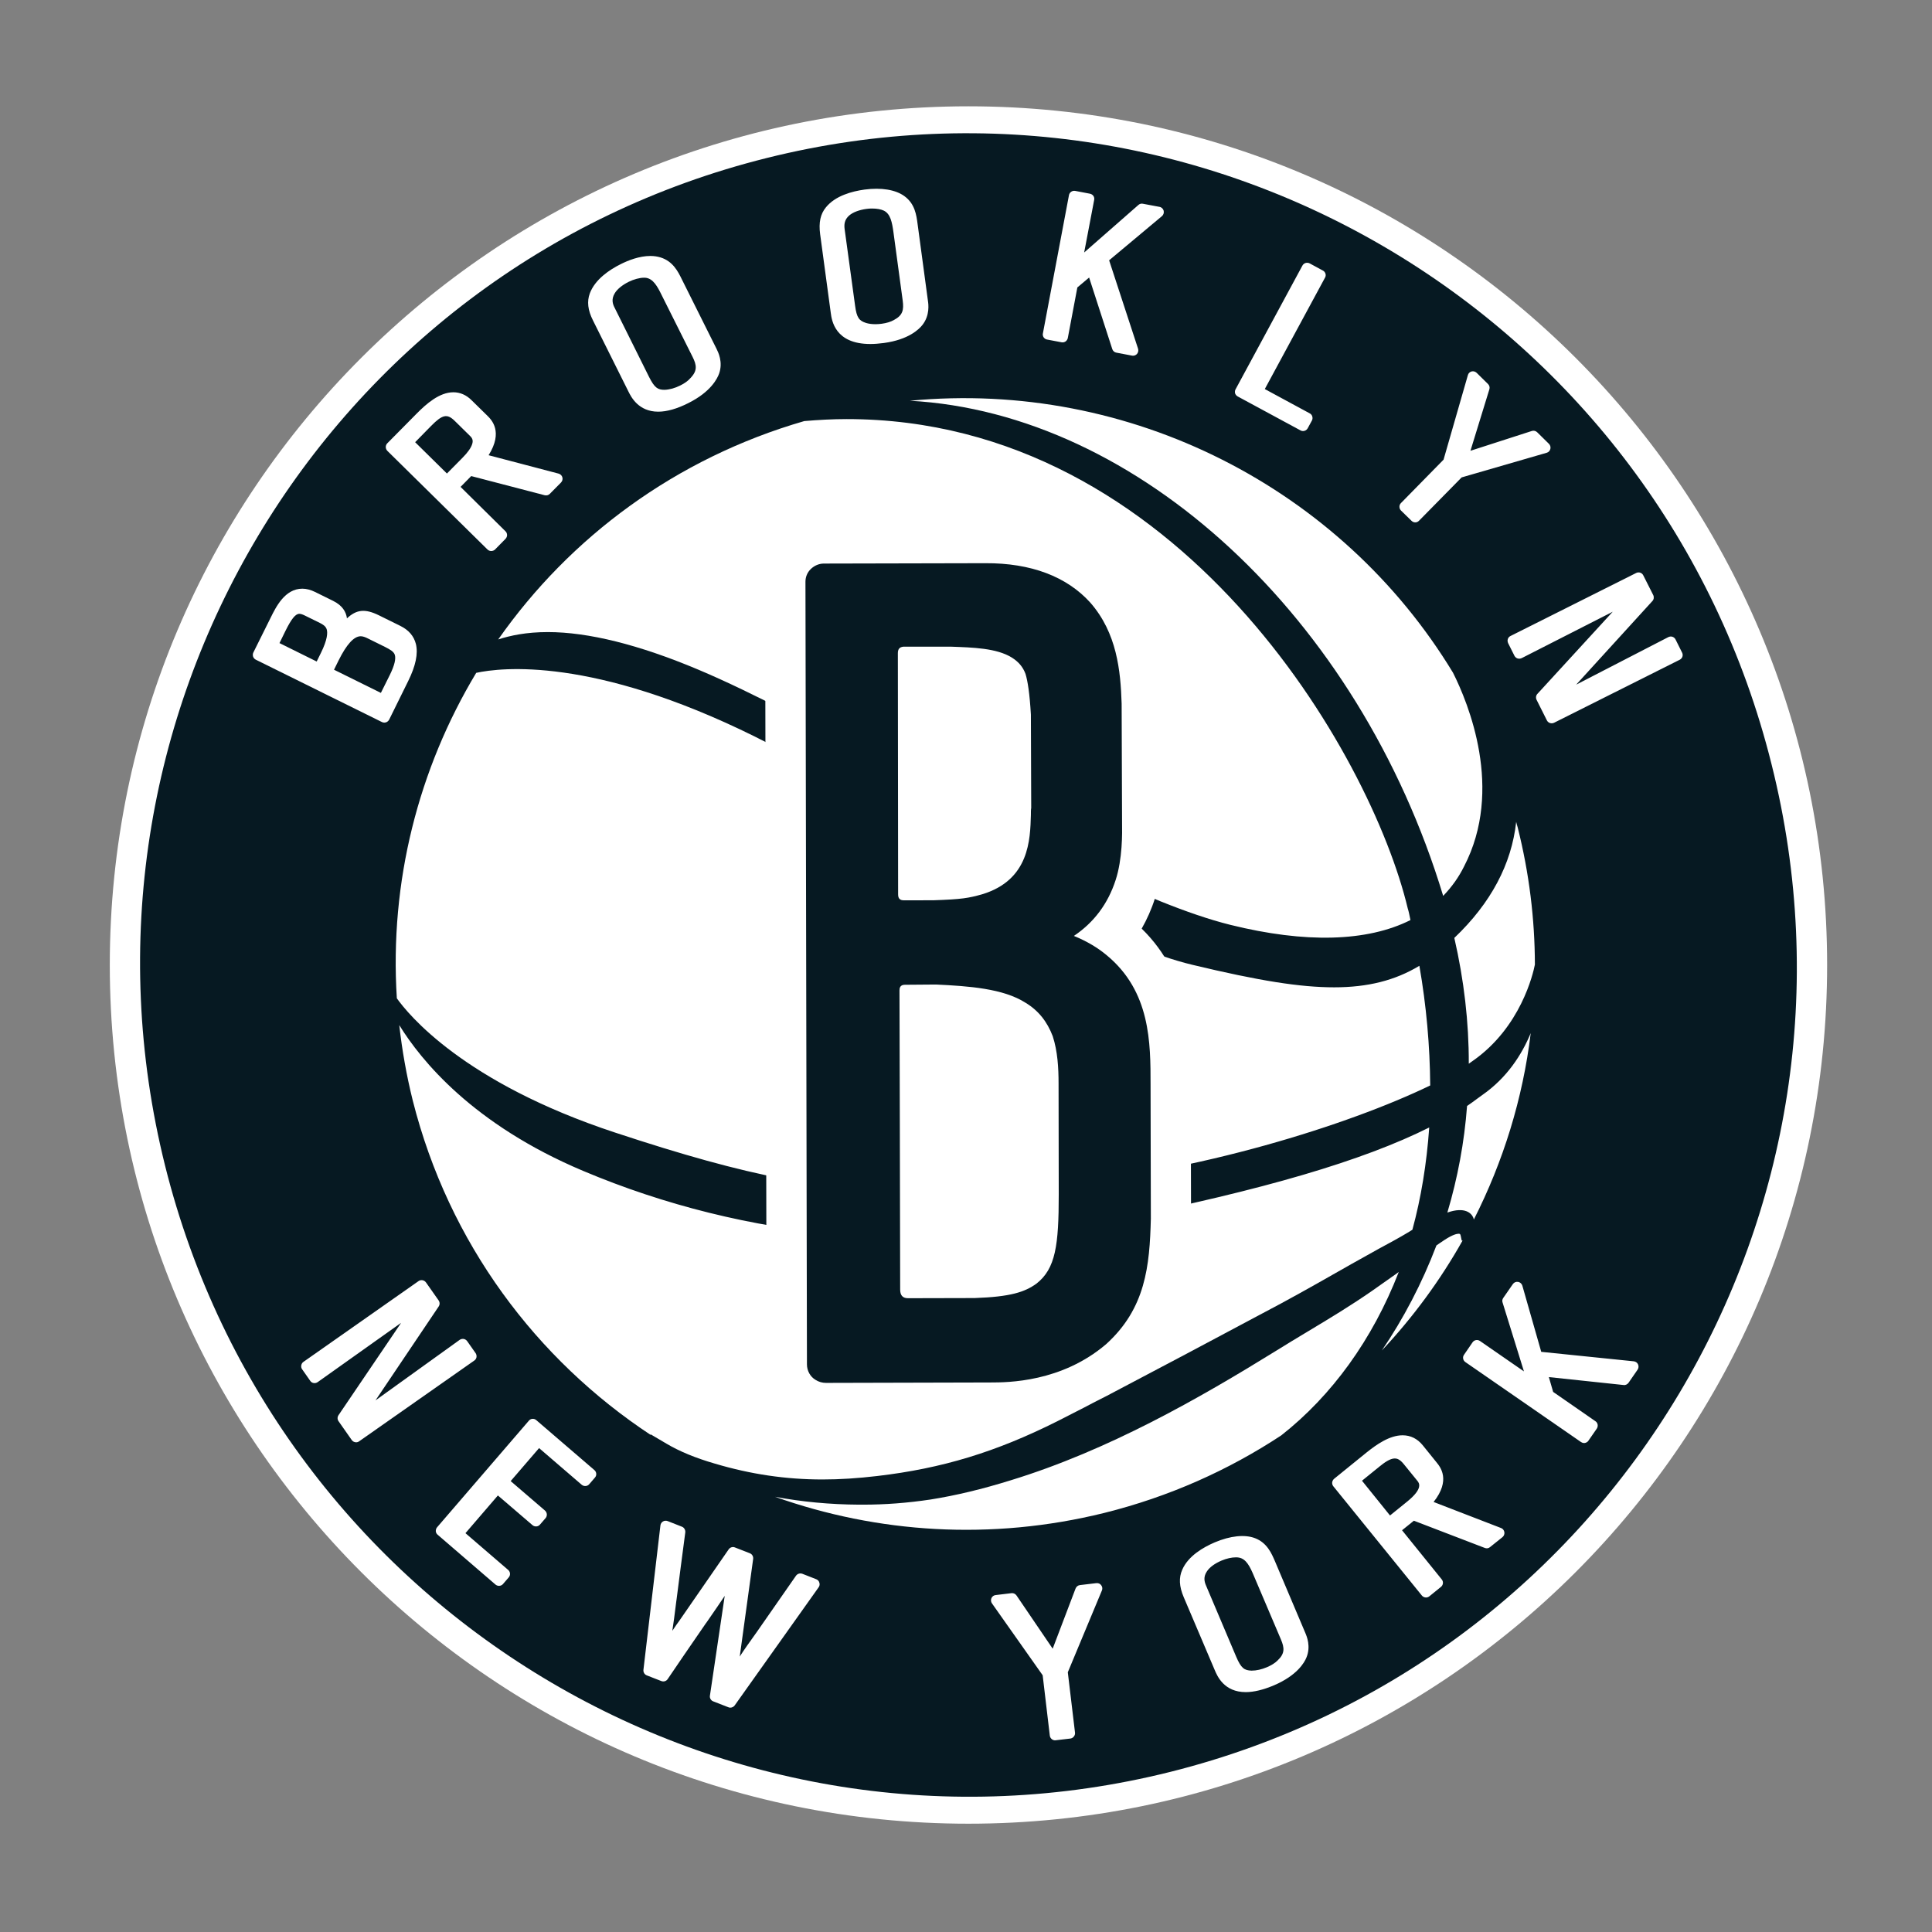
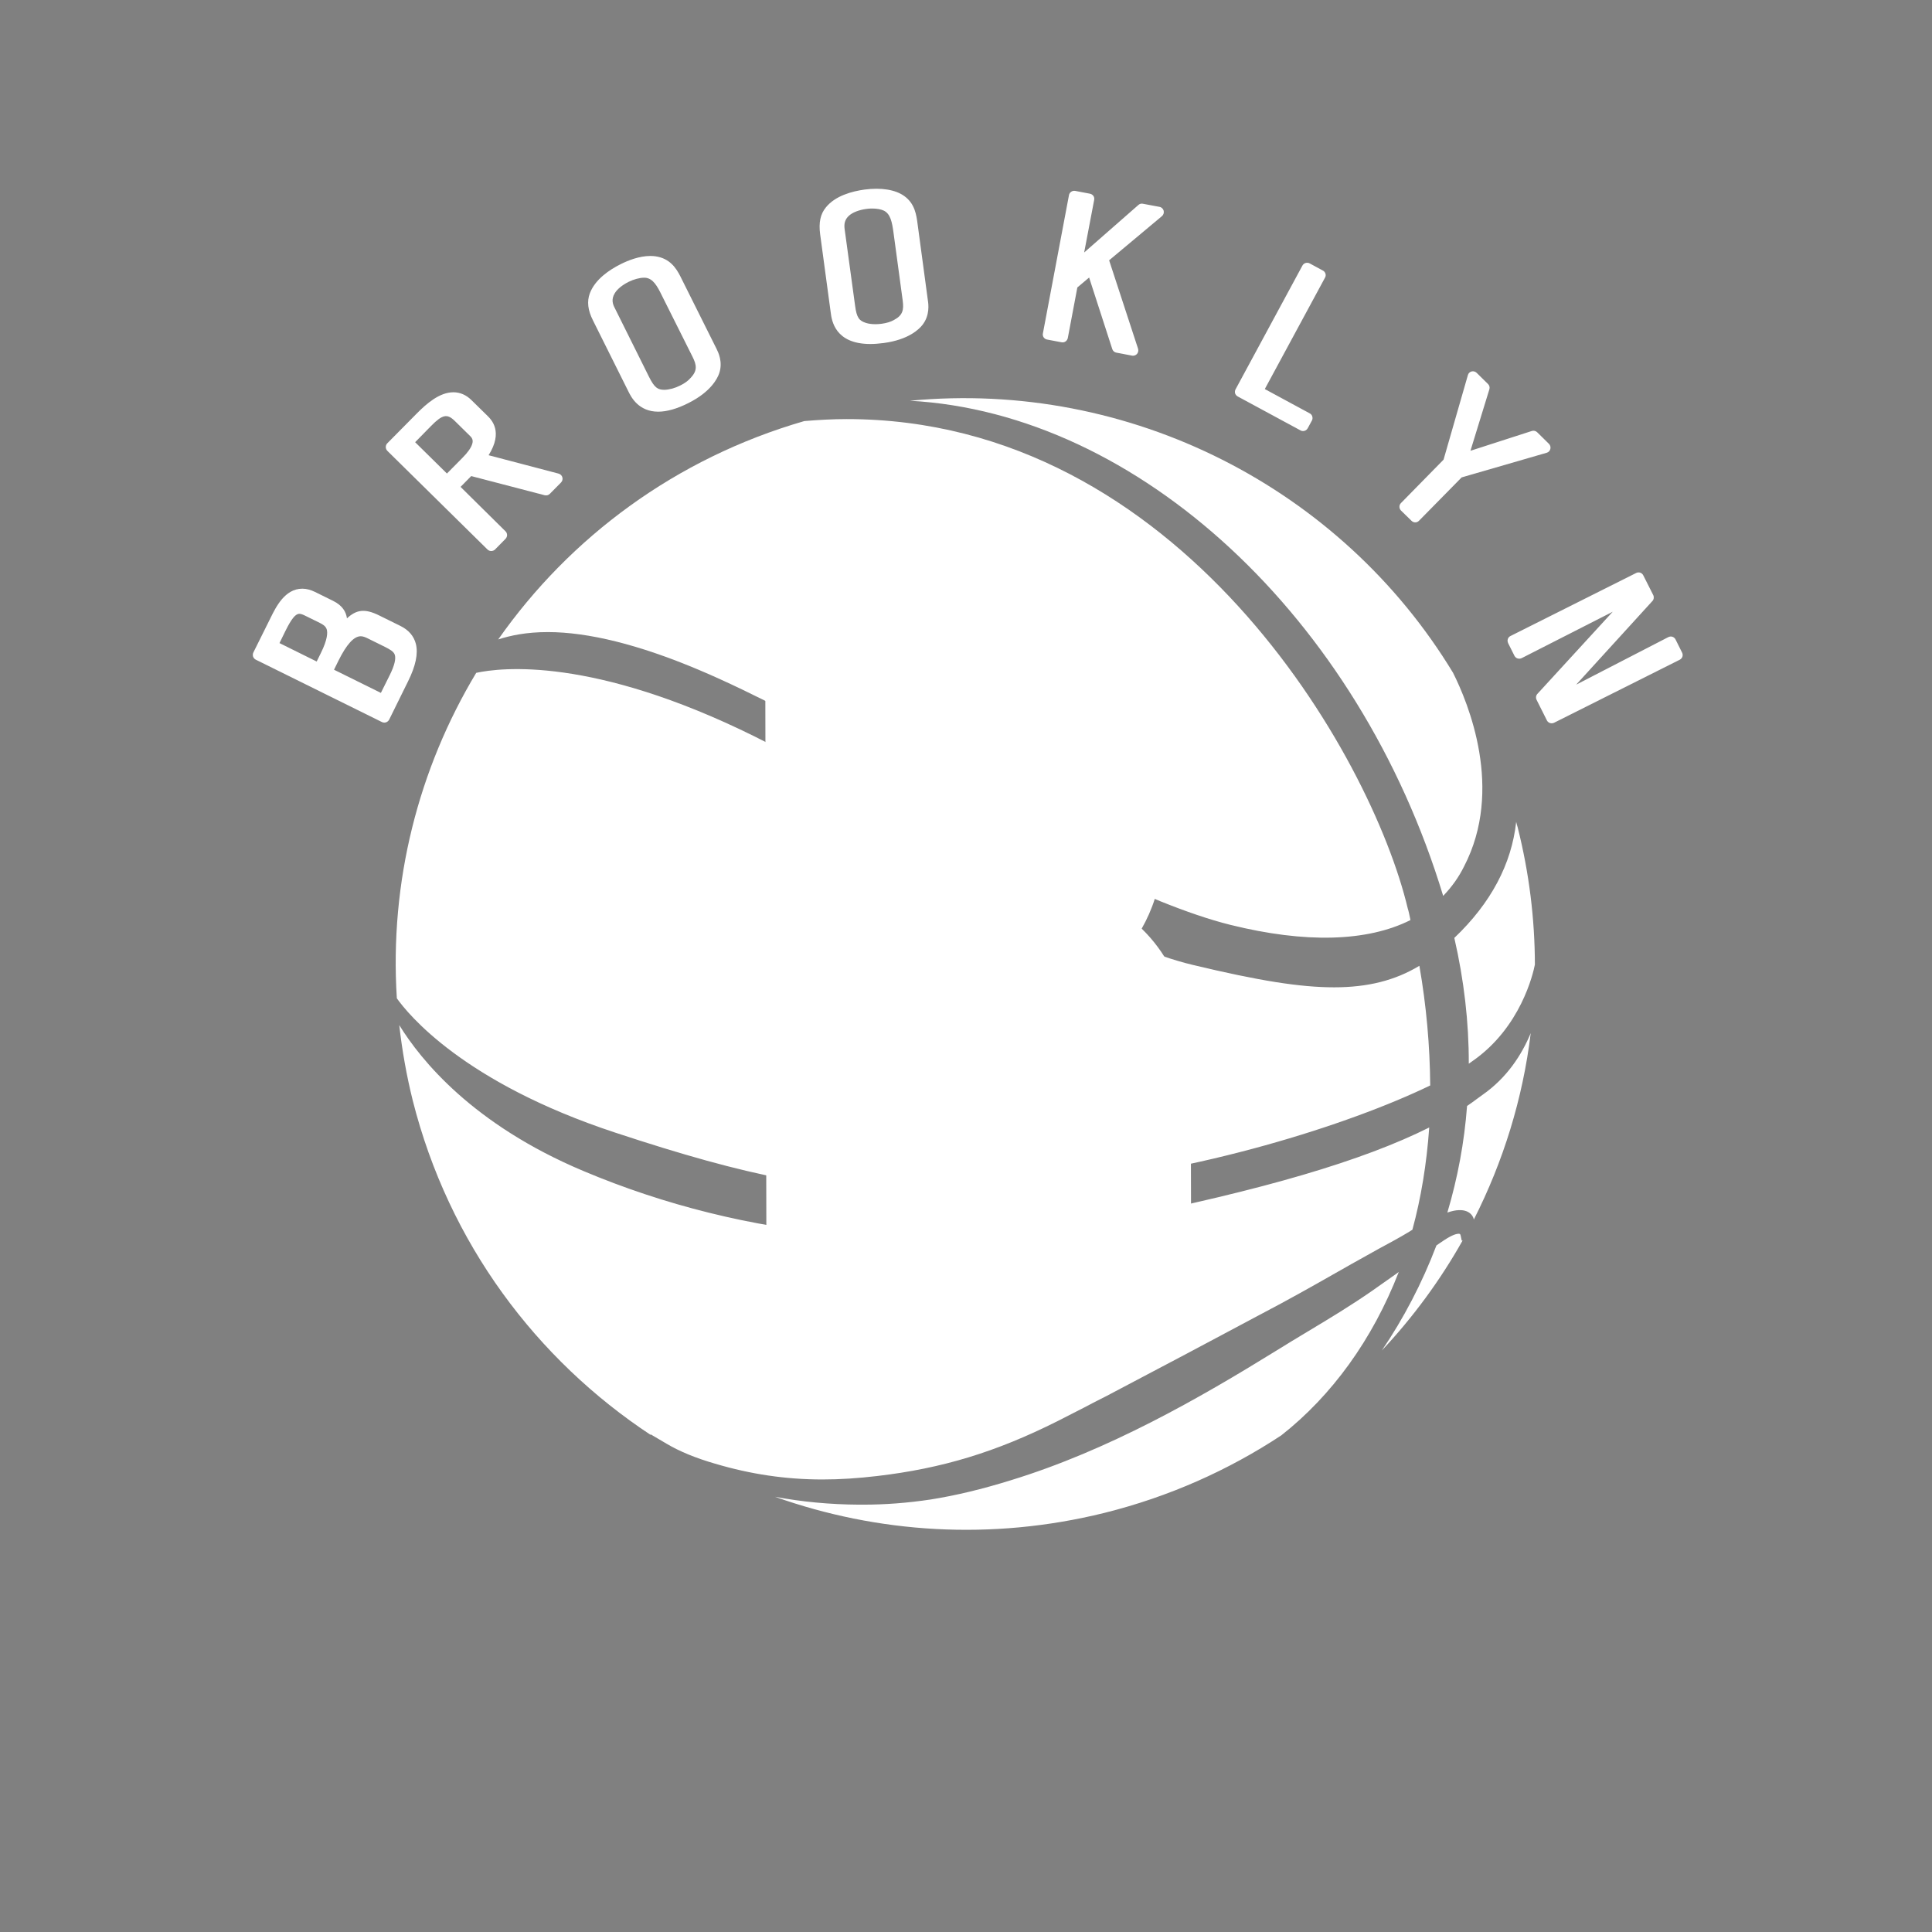
<svg xmlns="http://www.w3.org/2000/svg" version="1.1" id="Layer_1" x="0px" y="0px" viewBox="0 0 648 648" style="enable-background:new 0 0 648 648;" xml:space="preserve">
  <rect x="0" y="0" width="648" height="648" fill="#808080" stroke="none" />
  <style type="text/css">
	.st0{fill:#FFFFFF;}
	.st1{fill:#061922;}
</style>
  <g>
-     <path class="st0" d="M612.824,323.656c0,159.067-128.946,288.02-288,288.02c-159.068,0-288-128.953-288-288.02   c0-159.054,128.933-288,288-288C483.878,35.656,612.824,164.602,612.824,323.656z" />
    <g>
      <g>
-         <path class="st1" d="M594.181,256.317c37.535,149.432-52.943,300.714-201.606,337.966     c-148.919,37.292-299.83-53.801-337.196-203.267c-37.279-149.54,52.977-300.89,201.788-338.02     C405.904,15.838,556.883,106.844,594.181,256.317z" />
-       </g>
+         </g>
      <path class="st0" d="M134.252,209.916l-7.198-3.552c-4.598-2.255-7.474-1.965-10.682,1.04c-0.303-2.215-1.526-4.328-4.666-5.881    l-6.036-2.978c-1.465-0.723-2.91-1.1-4.261-1.1c-5.834,0-8.832,6.083-10.622,9.71l-5.813,11.695    c-0.209,0.418-0.223,0.925-0.095,1.363c0.155,0.459,0.486,0.817,0.898,1.04l42.323,20.925c0.263,0.128,0.52,0.189,0.81,0.189    c0.655,0,1.283-0.357,1.607-0.985l6.367-12.904c2.553-5.159,3.396-9.244,2.607-12.491    C138.796,213.319,137.114,211.334,134.252,209.916z M107.607,219.052l-1.39,2.822l-12.478-6.179l2.019-4.126    c2.005-4.038,3.355-5.692,4.632-5.692c0.466,0,1.047,0.183,1.762,0.533l5.091,2.499c1.04,0.54,1.985,1.073,2.336,2.167    C109.923,212.198,109.869,214.494,107.607,219.052z M130.761,226.35l-3.012,6.05l-15.719-7.772l1.526-3.099    c2.674-5.395,5.159-8.13,7.434-8.13c0.763,0,1.587,0.351,2.208,0.648l5.983,2.958c1.762,0.891,2.849,1.559,3.214,2.559    C132.867,220.895,132.327,223.171,130.761,226.35z M187.344,158.849l-23.464-6.165c4.97-7.913,0.966-11.904-0.459-13.295    l-5.254-5.152c-1.769-1.77-3.848-2.668-6.104-2.668c-4.652,0-9.027,3.828-12.329,7.171l-9.844,9.953    c-0.324,0.33-0.5,0.776-0.5,1.256c0,0.473,0.196,0.918,0.52,1.262l33.606,33.106c0.351,0.331,0.803,0.5,1.229,0.5    c0.473,0,0.952-0.176,1.303-0.527l3.525-3.579c0.318-0.344,0.506-0.796,0.506-1.269c-0.02-0.472-0.189-0.931-0.554-1.263    l-15.05-14.875l3.572-3.626l24.645,6.428c0.642,0.149,1.29-0.02,1.715-0.472l3.761-3.801c0.452-0.466,0.622-1.108,0.452-1.729    C188.465,159.484,187.945,159.018,187.344,158.849z M158.397,148.856c-0.364,1.29-1.485,2.89-3.308,4.72l-5.186,5.247    l-10.662-10.506l5.368-5.476c3.781-3.828,5.368-4.18,7.94-1.641l5.2,5.112C158.498,147.061,158.708,147.816,158.397,148.856z     M307.762,75.123c-0.398-3.025-0.898-6.772-4.402-9.325c-2.951-2.174-7.792-2.964-13.376-2.215    c-4.16,0.567-9.79,2.046-12.957,5.949c-1.864,2.249-2.465,5.118-1.952,8.993l3.559,26.354c0.337,2.593,1.404,10.499,13.282,10.499    c1.37,0,2.896-0.115,4.504-0.33c8.359-1.121,11.87-4.646,12.991-6.091c2.491-3.201,2.005-6.88,1.816-8.089L307.762,75.123z     M299.774,107.358c-1.02,0.58-2.403,1.006-4.045,1.229c-0.729,0.095-1.404,0.149-2.093,0.149c-1.195,0-2.262-0.142-3.153-0.412    c-2.296-0.749-3.147-1.688-3.687-5.82l-3.518-25.766c-0.156-1.33-0.129-3.046,1.587-4.497c1.236-1.054,3.295-1.837,5.712-2.168    c0.642-0.102,1.296-0.135,1.938-0.135c1.601,0,3.025,0.263,3.957,0.722c2.188,1.088,2.741,3.856,3.214,7.367l3.086,22.789    C303.17,103.907,302.846,105.757,299.774,107.358z M519.995,150.572c0.162-0.615-0.034-1.263-0.473-1.708l-3.943-3.882    c-0.472-0.466-1.175-0.642-1.81-0.426l-20.574,6.638l6.34-20.608c0.21-0.641,0.027-1.323-0.452-1.789l-3.808-3.747    c-0.479-0.453-1.087-0.615-1.708-0.466c-0.608,0.169-1.087,0.641-1.236,1.242l-8.157,28.346l-14.267,14.537    c-0.351,0.344-0.534,0.796-0.527,1.262c0,0.486,0.196,0.939,0.527,1.276l3.531,3.443c0.344,0.338,0.783,0.52,1.249,0.52    c0.459,0,0.891-0.182,1.255-0.553l14.295-14.531l28.548-8.271C519.395,151.678,519.847,151.192,519.995,150.572z M564.181,218.889    l-2.201-4.415c-0.21-0.439-0.615-0.75-1.047-0.905c-0.459-0.135-0.938-0.095-1.384,0.128l-30.547,15.76    c-0.101,0.068-0.243,0.122-0.344,0.176l25.557-28.035c0.513-0.54,0.601-1.35,0.29-2.005l-3.342-6.617    c-0.425-0.885-1.499-1.236-2.37-0.803l-42.174,21.148c-0.452,0.216-0.743,0.58-0.891,1.026c-0.149,0.452-0.081,0.938,0.102,1.364    l2.12,4.234c0.216,0.418,0.588,0.743,1.02,0.891c0.466,0.155,0.958,0.101,1.404-0.095l29.865-15.213    c0.23-0.122,0.48-0.236,0.689-0.358l-25.273,27.556c-0.514,0.547-0.601,1.337-0.27,2.012l3.457,6.894    c0.297,0.615,0.925,0.965,1.587,0.965c0.27,0,0.533-0.054,0.79-0.169l42.174-21.148c0.405-0.216,0.756-0.581,0.898-1.033    C564.438,219.801,564.391,219.301,564.181,218.889z M228.727,93.759c-1.33-2.735-3.032-6.111-7.151-7.407    c-1.06-0.324-2.208-0.5-3.436-0.5c-3.707,0-7.468,1.492-9.919,2.728c-3.788,1.884-8.616,5.105-10.391,9.811    c-1.006,2.728-0.689,5.638,1.08,9.129l11.863,23.788c0.912,1.857,3.397,6.773,10,6.773c2.897,0,6.313-0.965,10.115-2.89    c7.515-3.754,9.717-8.211,10.324-9.946c1.323-3.849-0.337-7.144-0.878-8.238L228.727,93.759z M231.564,126.824    c-0.77,0.905-1.938,1.749-3.396,2.464c-1.776,0.891-3.572,1.391-5.273,1.459c-2.249,0-3.356-0.648-5.193-4.314l-11.573-23.255    c-0.635-1.202-1.135-2.822,0.033-4.767c0.804-1.397,2.519-2.795,4.686-3.882c1.742-0.857,3.673-1.384,5.172-1.384    c0.216,0,0.446,0.007,0.601,0.027c2.438,0.331,3.829,2.762,5.382,5.962l10.283,20.547    C233.683,122.482,233.981,124.339,231.564,126.824z M388.902,69.383l-5.591-1.047c-0.52-0.115-1.067,0.034-1.485,0.405    l-18.191,15.942l3.356-17.651c0.101-0.452-0.014-0.952-0.263-1.323c-0.277-0.384-0.702-0.655-1.182-0.743l-4.922-0.938    c-0.945-0.182-1.911,0.459-2.087,1.417l-8.744,46.367c-0.122,0.459,0,0.952,0.243,1.33c0.29,0.391,0.689,0.669,1.161,0.743    l4.855,0.918c0.479,0.095,0.952-0.02,1.343-0.277c0.364-0.263,0.648-0.675,0.749-1.148l3.201-16.962l3.95-3.328l7.765,23.99    c0.196,0.615,0.729,1.094,1.371,1.202l5.233,0.993c0.156,0.013,0.25,0.034,0.351,0.034c0.52,0,0.979-0.216,1.35-0.601    c0.398-0.486,0.533-1.142,0.344-1.749l-9.703-29.649l17.697-14.8c0.547-0.459,0.749-1.168,0.595-1.836    C390.111,70.011,389.571,69.491,388.902,69.383z M443.696,90.74l-4.415-2.39c-0.878-0.479-1.958-0.148-2.438,0.716l-22.417,41.485    c-0.243,0.418-0.276,0.904-0.175,1.37c0.155,0.446,0.465,0.817,0.864,1.04l21.08,11.397c0.264,0.149,0.533,0.223,0.837,0.223    c0.635,0,1.256-0.338,1.573-0.932l1.411-2.6c0.23-0.412,0.263-0.898,0.129-1.364c-0.129-0.445-0.419-0.83-0.864-1.046    l-15.064-8.15l20.182-37.339c0.25-0.405,0.311-0.891,0.169-1.35C444.432,91.348,444.135,90.956,443.696,90.74z" />
-       <path class="st0" d="M179.869,476.316c-0.749-0.655-1.87-0.568-2.485,0.189l-30.79,35.76c-0.303,0.351-0.439,0.83-0.425,1.296    c0.04,0.486,0.256,0.911,0.642,1.208l19.379,16.698c0.324,0.277,0.763,0.432,1.189,0.432c0.061,0,0.094,0,0.135-0.013    c0.473-0.034,0.898-0.243,1.209-0.615l1.918-2.221c0.641-0.75,0.54-1.877-0.21-2.505l-14.314-12.316l10.878-12.647l11.614,9.966    c0.743,0.621,1.87,0.56,2.505-0.203l1.884-2.175c0.31-0.364,0.438-0.83,0.411-1.296c-0.04-0.472-0.27-0.918-0.621-1.229    l-11.506-9.885l9.528-11.067l14.308,12.309c0.364,0.297,0.844,0.459,1.316,0.412c0.466-0.034,0.885-0.25,1.202-0.615l1.925-2.235    c0.648-0.743,0.54-1.863-0.203-2.498L179.869,476.316z M159.822,455.195c0.061-0.473-0.034-0.959-0.303-1.344l-2.836-4.037    c-0.277-0.378-0.702-0.648-1.155-0.729c-0.473-0.075-0.959,0.041-1.357,0.31l-27.906,20.068c-0.088,0.094-0.236,0.162-0.331,0.243    l21.196-31.499c0.418-0.607,0.418-1.411,0-2.025l-4.254-6.05c-0.574-0.803-1.695-1.013-2.498-0.446l-38.616,27.097    c-0.391,0.257-0.621,0.682-0.716,1.155c-0.074,0.472,0,0.945,0.29,1.323l2.721,3.882c0.27,0.398,0.655,0.655,1.161,0.736    c0.459,0.075,0.919-0.033,1.337-0.317l27.313-19.412c0.23-0.142,0.452-0.324,0.662-0.459l-20.992,30.965    c-0.419,0.615-0.419,1.432,0.02,2.033l4.422,6.306c0.344,0.486,0.898,0.756,1.472,0.756c0.358,0,0.689-0.102,0.993-0.324    l38.629-27.09C159.484,456.066,159.727,455.667,159.822,455.195z M273.805,529.691l-4.686-1.836    c-0.783-0.29-1.641-0.034-2.134,0.641l-13.072,18.771c-2.802,3.929-4.436,6.192-5.793,8.352c0.034-0.337,0.081-0.689,0.135-1.047    l4.355-31.695c0.102-0.83-0.337-1.614-1.128-1.917l-4.989-1.945c-0.749-0.317-1.614-0.04-2.101,0.655l-16.705,24.166l-0.81,1.114    c-0.499,0.77-0.945,1.425-1.377,2.026c0.392-2.39,0.777-5.449,1.33-9.885l0.102-0.716c1.202-9.331,1.37-10.783,2.916-22.424    c0.075-0.803-0.384-1.614-1.128-1.89l-4.787-1.884c-0.547-0.209-1.115-0.149-1.581,0.135c-0.479,0.284-0.776,0.776-0.844,1.31    l-5.699,48.446c-0.088,0.797,0.364,1.567,1.121,1.857l4.868,1.904c0.803,0.31,1.695,0.047,2.154-0.669    c1.087-1.648,9.541-13.99,12.789-18.683l0.257-0.331c2.897-4.233,4.686-6.759,6.077-8.885c-0.169,1.175-0.324,2.336-0.52,3.497    l-4.443,29.973c-0.135,0.81,0.331,1.627,1.122,1.917l5.07,1.972c0.196,0.095,0.432,0.135,0.642,0.135    c0.547,0,1.121-0.263,1.472-0.75l28.157-39.622c0.331-0.445,0.425-1.019,0.243-1.546    C274.69,530.312,274.298,529.894,273.805,529.691z M549.408,457.625c-0.25-0.587-0.803-0.958-1.445-1.039l-31.026-3.174    l-6.34-22.208c-0.196-0.648-0.756-1.142-1.411-1.256c-0.729-0.122-1.377,0.183-1.769,0.743l-3.228,4.653    c-0.311,0.452-0.412,1.019-0.216,1.533l7.164,23.092l-14.767-10.21c-0.824-0.553-1.897-0.35-2.464,0.453l-2.85,4.159    c-0.277,0.365-0.405,0.864-0.31,1.33c0.075,0.453,0.358,0.878,0.75,1.148l38.799,26.827c0.29,0.196,0.641,0.317,1.006,0.317    c0.094,0,0.229-0.02,0.31-0.02c0.459-0.102,0.904-0.364,1.141-0.743l2.816-4.065c0.534-0.817,0.385-1.924-0.445-2.478    l-14.193-9.838l-1.438-4.969l25.057,2.66c0.655,0.109,1.29-0.229,1.681-0.77l3.032-4.389    C549.61,458.875,549.664,458.186,549.408,457.625z M503.452,512.501l-22.62-8.73c5.834-7.353,2.242-11.749,1.006-13.268    l-4.612-5.712c-1.836-2.276-4.132-3.39-6.799-3.39c-4.342,0-8.724,3.079-12.094,5.78l-10.85,8.798    c-0.364,0.31-0.588,0.729-0.669,1.202c-0.04,0.473,0.088,0.946,0.378,1.31l29.703,36.651c0.303,0.371,0.743,0.608,1.189,0.642    c0.067,0.02,0.128,0.02,0.202,0.02c0.405,0,0.797-0.135,1.121-0.398l3.896-3.16c0.777-0.628,0.891-1.749,0.263-2.511    l-13.315-16.482l3.97-3.201l23.802,9.136c0.58,0.243,1.262,0.135,1.735-0.284l4.187-3.349c0.486-0.392,0.723-1.033,0.628-1.675    C504.458,513.25,504.06,512.716,503.452,512.501z M471.94,503.661l-5.726,4.639l-9.399-11.661l5.949-4.82    c1.512-1.229,3.45-2.648,5.043-2.648c0.655,0,1.655,0.196,3.019,1.891l4.598,5.658    C475.971,497.416,477.436,499.225,471.94,503.661z M367.727,530.988l-5.503,0.655c-0.675,0.081-1.215,0.52-1.472,1.142    l-7.677,20.189l-12.127-17.839c-0.385-0.561-1.026-0.864-1.681-0.783l-5.334,0.642c-0.614,0.068-1.148,0.452-1.404,1.033    c-0.236,0.567-0.189,1.249,0.176,1.749l17.009,24.112l2.396,20.25c0.115,0.891,0.871,1.573,1.756,1.573    c0.081,0,0.148,0,0.216-0.02l4.902-0.574c0.466-0.055,0.898-0.297,1.195-0.689c0.29-0.351,0.446-0.83,0.385-1.296l-2.417-20.243    l11.438-27.44c0.243-0.568,0.176-1.242-0.236-1.756C369.01,531.177,368.356,530.914,367.727,530.988z M427.667,523.742    c-1.195-2.789-2.701-6.279-6.712-7.826c-3.471-1.33-8.305-0.803-13.504,1.391c-3.869,1.648-8.92,4.578-10.912,9.163    c-1.195,2.681-1.053,5.597,0.473,9.197l10.405,24.462c0.864,2.04,3.133,7.414,10.405,7.414c2.721,0,5.887-0.77,9.459-2.276    c7.745-3.302,10.223-7.63,10.898-9.318c1.553-3.727,0.108-7.137-0.371-8.257L427.667,523.742z M428.49,556.943    c-0.837,0.857-2.093,1.621-3.579,2.255c-1.769,0.743-3.497,1.141-5.159,1.141l0,0c-2.417-0.101-3.477-0.797-5.118-4.646    l-10.142-23.936c-0.527-1.222-0.972-2.883,0.351-4.767c0.871-1.33,2.647-2.627,4.888-3.572c1.641-0.689,3.356-1.081,4.821-1.081    c0.385,0,0.73,0.034,1.033,0.095c2.41,0.459,3.667,2.984,5.03,6.259l9.001,21.161C430.84,552.723,430.995,554.607,428.49,556.943z    " />
      <g>
        <path class="st0" d="M484.047,300.483c2.91-3.011,5.246-6.32,6.981-9.831c13.471-25.888,1.391-54.902-3.666-64.989     c-37.488-61.891-108.298-98.318-182.174-91.249C381.637,138.553,455.715,206.945,484.047,300.483z M234.136,224.568     c18.413,7.731,42.607,20.723,68.204,34.47c40.357,21.695,82.126,44.139,110.351,51.168c25.145,6.232,45.867,5.678,60.378-1.608     c-0.054-0.277-0.122-0.54-0.163-0.816c-0.223-1.054-0.411-2.073-0.743-3.1c-12.262-51.471-76.623-164.118-188.176-164.118     c-4.727,0-9.473,0.263-14.24,0.669c-43.16,12.484-78.622,38.986-102.639,73.234c4.024-1.296,9.372-2.465,16.611-2.465     C197.317,212.002,214.278,216.216,234.136,224.568z M206.364,379.888c45.308,14.956,70.452,19.737,103.49,19.737     c12.053,0,25.78-0.682,43.221-2.161c48.325-4.153,99.203-20.122,126.623-33.396c-0.095-13.268-1.296-26.759-3.633-40.135     c-8.137,4.915-17.292,7.218-28.582,7.218c-11.391,0-25.125-2.174-47.44-7.522c-26.367-6.253-64.078-28.711-97.299-48.494     c-18.251-10.871-35.455-21.128-49.703-28.157c-54.287-26.84-85.124-23.085-93.315-21.303     c-19.365,32.201-29.108,70.1-26.624,109.162C136.797,340.044,155.312,363.075,206.364,379.888z M492.636,356.775     c0.486-0.344,0.952-0.669,1.363-0.972c16.077-11.209,20.23-29.305,20.81-32.275c-0.027-15.206-1.897-30.648-5.78-46.049     c-0.189-0.628-0.365-1.216-0.493-1.83c-1.54,14.126-8.434,27.212-20.75,38.933C491.028,328.693,492.676,342.852,492.636,356.775z      M497.254,367.207c-0.641,0.452-1.276,0.925-1.951,1.418c-1.047,0.77-2.107,1.566-3.248,2.329     c-0.905,12.113-3.147,24.132-6.604,35.739c6.023-2.093,8.116,0.331,8.697,1.715c0.095,0.216,0.108,0.411,0.189,0.614     c9.851-19.405,16.414-40.526,19.074-62.511C510.38,353.818,505.438,361.482,497.254,367.207z M489.948,414.574     c-0.149-0.75-0.304-0.77-0.73-0.77c-0.574,0-1.917,0.263-4.591,1.991c-0.473,0.331-1.006,0.689-1.533,1.02     c-0.425,0.311-0.884,0.608-1.31,0.911c-4.807,12.647-11.06,24.565-18.312,35.24c10.499-11.182,19.602-23.578,27.083-36.88h-0.297     L489.948,414.574z M294.19,495.066c21.823-2.553,39.878-8.062,60.445-18.379c2.977-1.492,5.948-3.018,8.885-4.538     c2.492-1.309,4.956-2.613,7.516-3.875c17.434-9.143,36.11-19.062,58.804-31.182c7.968-4.308,15.949-8.865,23.64-13.241     l9.048-5.051c3.47-1.87,6.799-3.653,10.101-5.652c0.317-0.196,0.695-0.432,1.094-0.689c2.89-10.608,4.794-22.127,5.645-34.294     c-22.255,11.141-55.692,20.958-104.753,30.79c-62.781,12.498-124.219,6.9-179.094-16.26     c-36.867-15.537-54.308-37.042-61.607-48.872c0.945,8.413,2.431,16.867,4.531,25.314c12.093,47.853,41.505,86.894,79.878,112.194     l-0.182-0.304l5.428,3.201c4.369,2.593,9.791,4.814,16.165,6.665c12.012,3.572,23.808,5.327,36.117,5.327     C281.705,496.221,287.708,495.829,294.19,495.066z M468.031,427.436c-2.465,1.749-4.977,3.532-7.705,5.429     c-7.184,4.996-14.2,9.224-21.668,13.707c-3.497,2.093-7.069,4.26-10.776,6.563c-25.55,15.8-56.117,33.336-88.933,43.376     c-9.52,2.957-18.292,5.071-26.813,6.428c-7.907,1.181-15.3,1.729-22.688,1.729h-1.397c-9.696-0.061-19.109-0.946-28.116-2.641     c34.314,12.181,72.457,14.807,110.432,5.415c21.756-5.415,41.681-14.348,59.372-26.009c16.9-13.275,30.607-32.1,39.412-54.807     C468.767,426.889,468.402,427.167,468.031,427.436z" />
        <path class="st0" d="M399.375,362.117c0-13.923,0-34.612-16.448-50.648c1.776-3.127,3.302-6.523,4.443-10.142     c2.782-8.305,2.984-17.38,2.822-23.288l-0.041-38.312v-0.588c-0.466-14.24-2.647-29.284-14.234-42.356     c-10.466-11.769-26.185-17.941-45.455-17.941l-52.019,0.129c-5.665,0-11.303,2.208-15.408,6.347     c-4.065,4.051-6.401,9.554-6.401,15.374l0.479,251.538c0,7.515,3.848,14.429,10.223,18.292c3.572,2.12,7.583,3.295,11.789,3.295     l52.883-0.081c19.082-0.027,35.084-5.489,47.562-16.246l0.163-0.081c17.427-15.659,19.284-34.092,19.743-51.729v-0.223     L399.375,362.117z" />
-         <path class="st1" d="M385.904,363.831c0-14.065,0-31.256-14.666-43.403c-3.025-2.546-6.718-4.754-11.06-6.516     c6.799-4.558,11.445-10.837,14.011-18.738c2.302-7.042,2.221-15.787,2.154-19.21l-0.142-39.972     c-0.358-11.067-1.58-23.667-10.52-33.882c-7.933-8.758-19.918-13.282-35.158-13.208l-54.207,0.122     c-1.58,0-3.14,0.648-4.368,1.829c-1.216,1.175-1.796,2.694-1.796,4.288l0.5,262.483c0,2.107,1.08,4.153,2.937,5.22     c0.986,0.628,2.181,0.986,3.437,0.986l55.145-0.142c5.84,0,23.801-0.054,38.805-12.829     c13.268-12.012,14.625-26.198,15.023-42.126L385.904,363.831z M347.585,430.57c-3.875,2.775-8.609,4.388-20.688,4.801     c0,0-20.79,0.054-22.377,0.054c-1.897,0-2.599-1.135-2.599-2.903c0-15.307-0.23-99.669-0.23-100.364     c0-0.79,0.23-1.864,1.81-1.864c1.539,0,10.445-0.081,10.445-0.081c11.033,0.527,22.539,1.337,30.007,6.104     c4.335,2.607,7.265,6.32,9.135,11.229c1.647,5.051,1.959,10.649,1.959,15.847l0.06,37.218     C355.107,417.579,354.081,425.539,347.585,430.57L347.585,430.57z M329.335,299.97c-4.47,1.242-6.624,1.661-16.327,1.985     l-9.656,0.013c-1.661,0.068-2.12-0.736-2.12-1.998c0-0.77-0.087-80.851-0.087-80.851c0-1.303,0.452-2.059,1.816-2.215h14.936     h1.209c7.164,0.263,15.091,0.459,20.21,3.613c2.342,1.458,3.775,3.194,4.639,5.496c0.736,2.39,1.397,6.563,1.809,13.667     l0.108,31.317c-0.108,0.526-0.108,1.336-0.108,2.37C345.52,281.462,345.351,295.175,329.335,299.97L329.335,299.97z" />
      </g>
    </g>
  </g>
</svg>